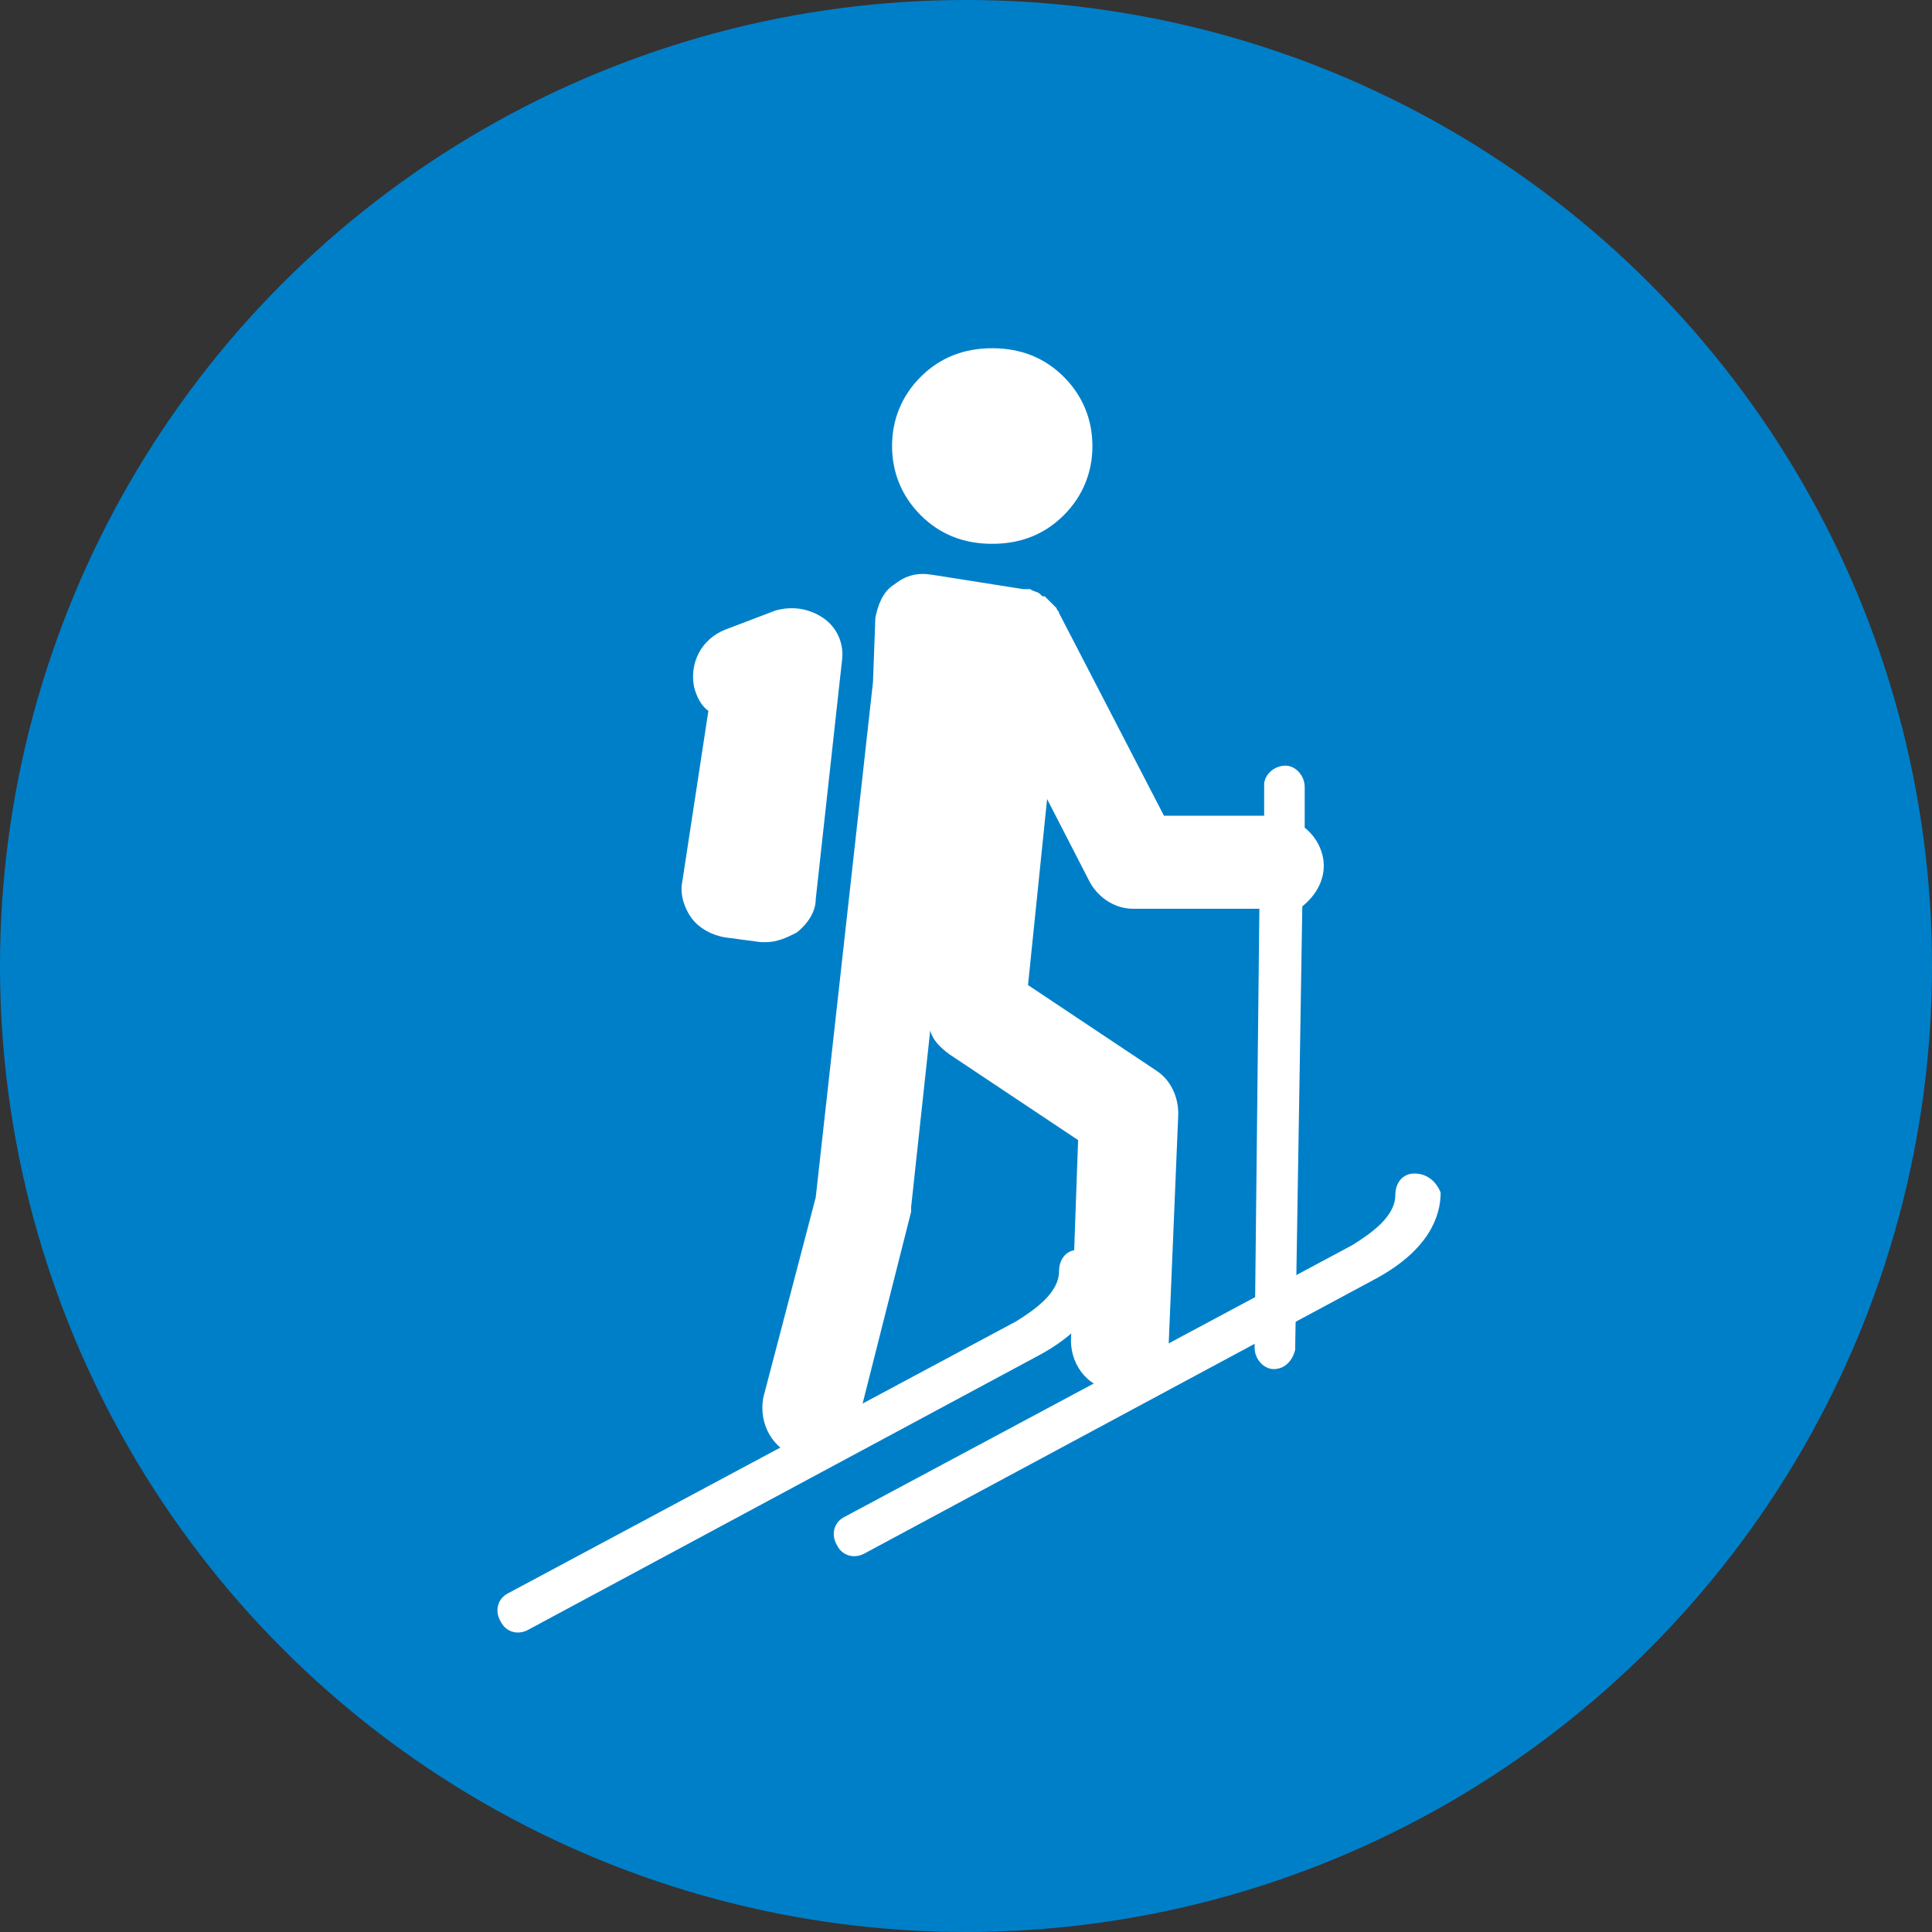
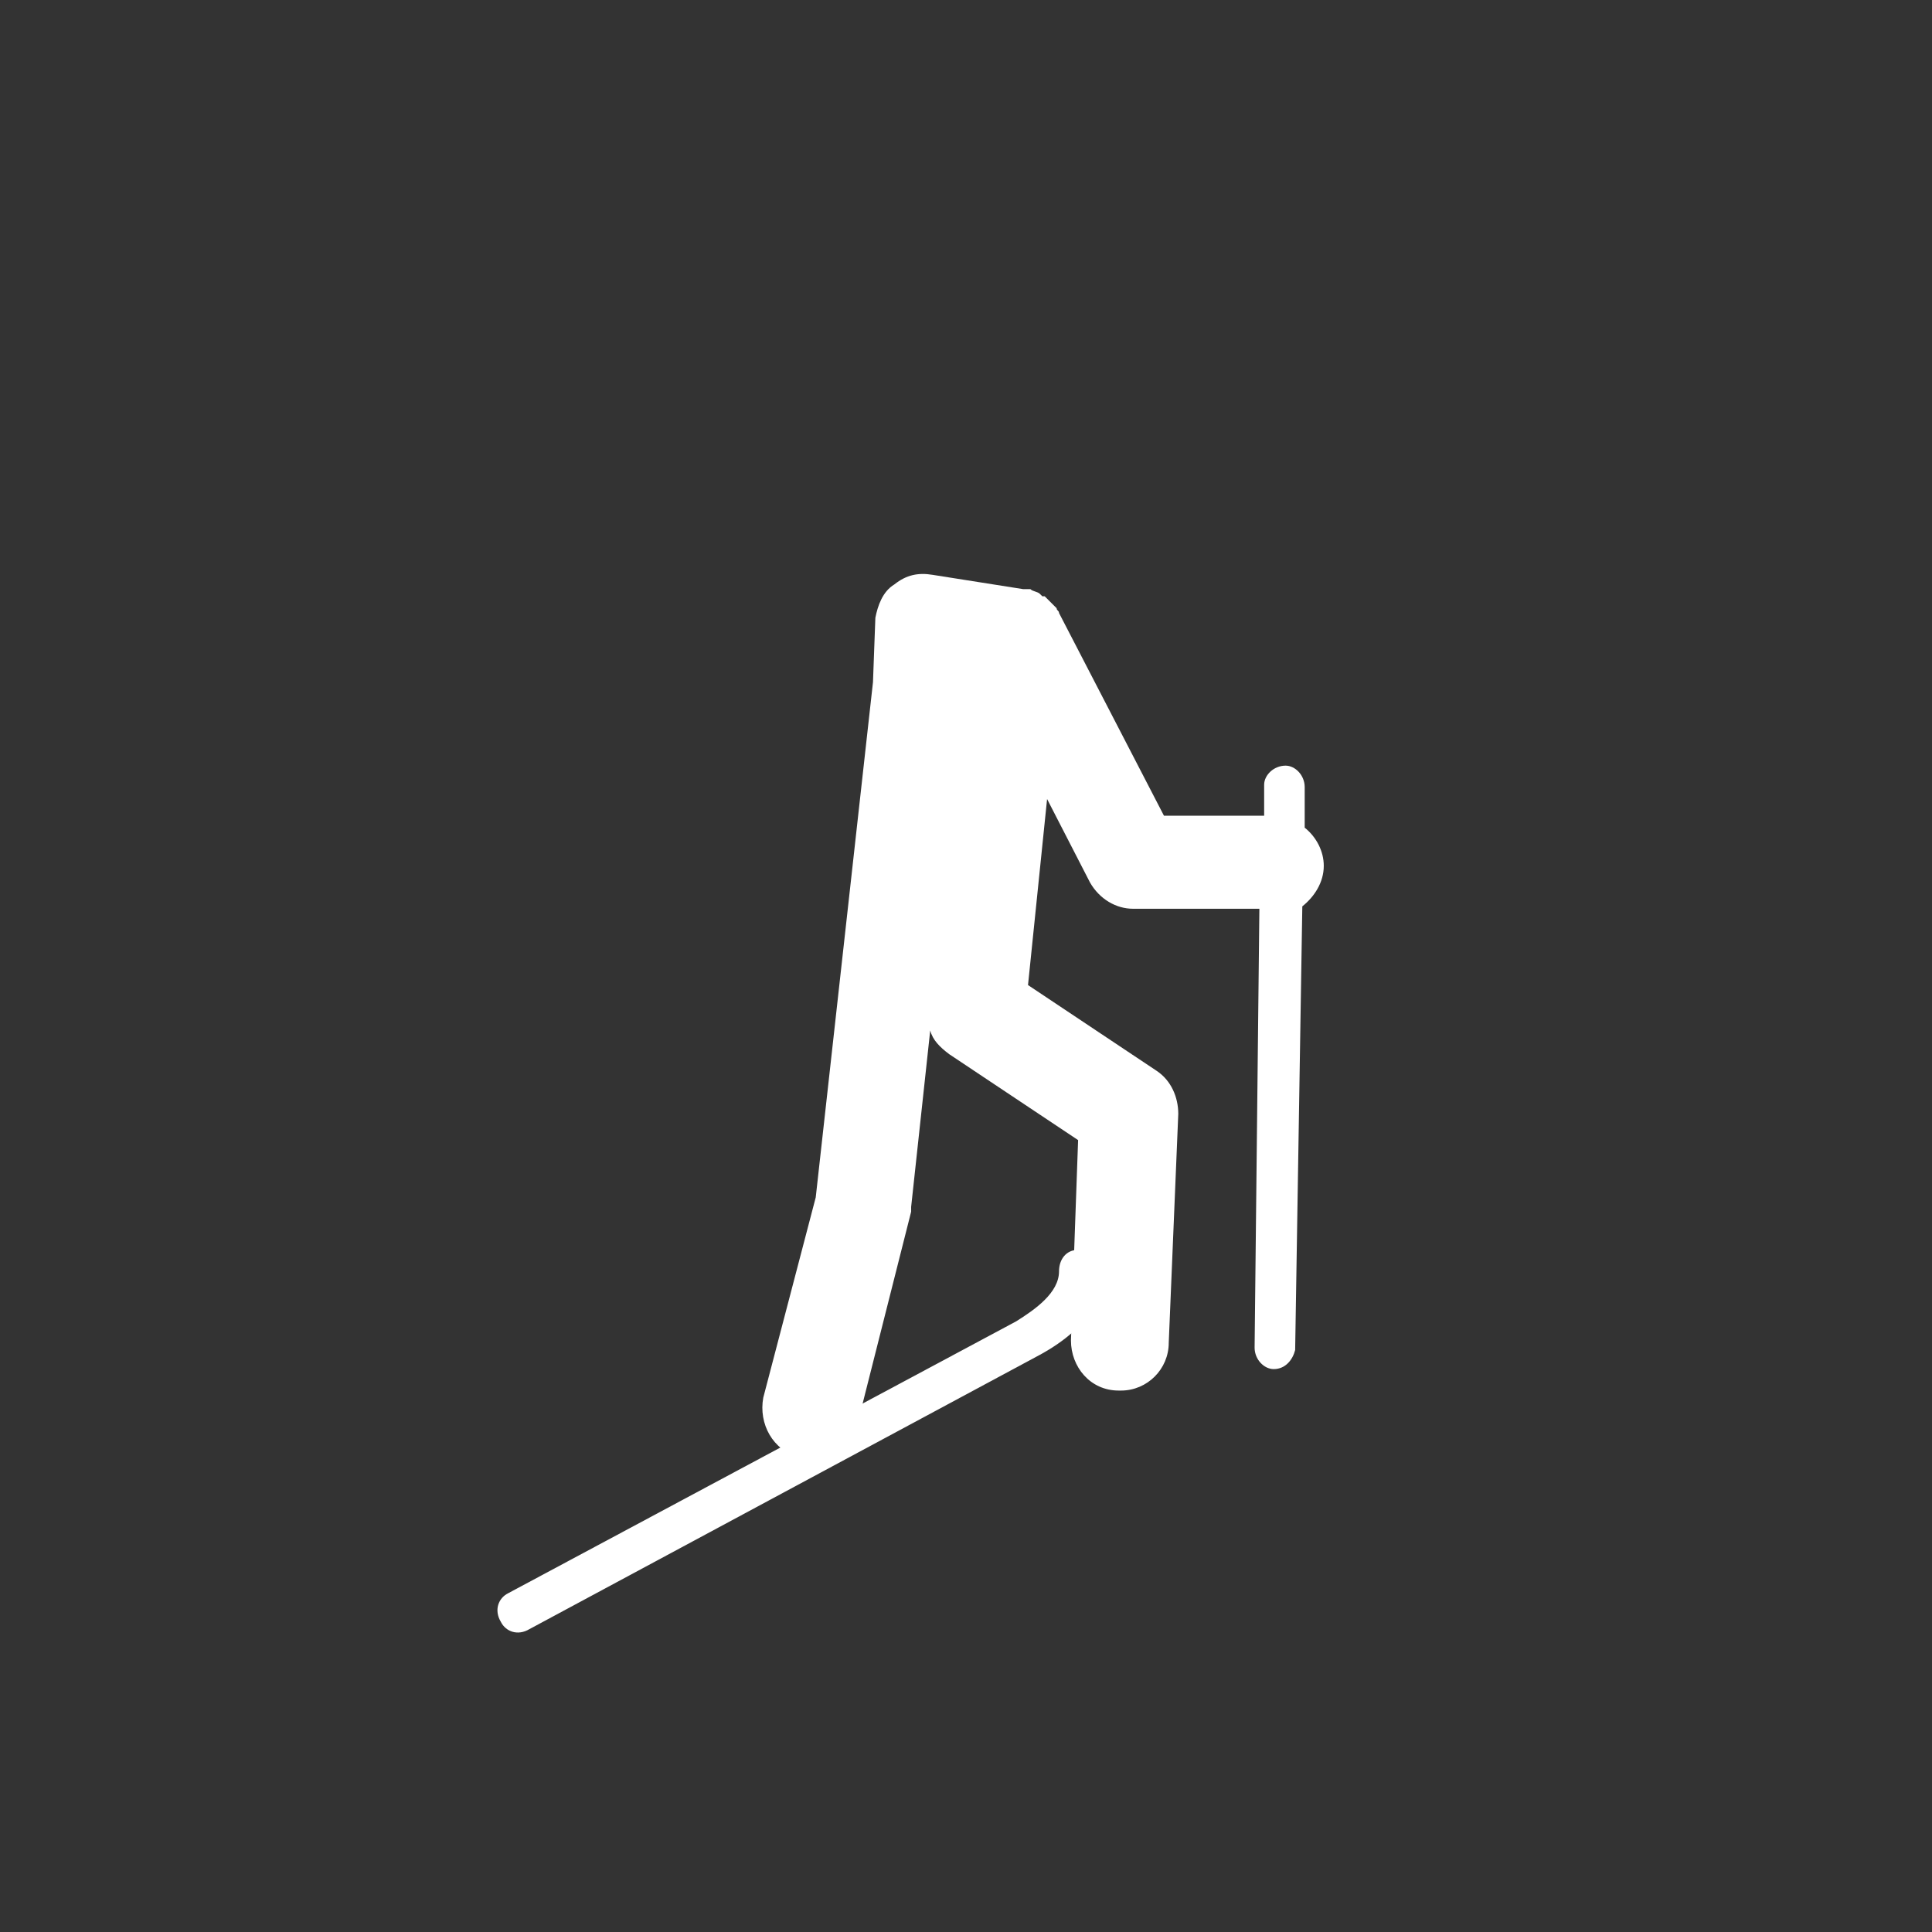
<svg xmlns="http://www.w3.org/2000/svg" version="1.1" x="0px" y="0px" viewBox="0 0 81 81" style="enable-background:new 0 0 81 81;" xml:space="preserve">
  <rect x="0" y="0" width="81" height="81" fill="#333333" stroke="none" />
  <style type="text/css">
	.st0{fill:#007FC9;}
	.st1{fill:#FFFFFF;}
	.st2{fill:none;stroke:#474747;stroke-width:12;stroke-linecap:round;stroke-linejoin:round;stroke-miterlimit:10;}
	.st3{fill:#474747;}
	.st4{fill:none;stroke:#474747;stroke-width:5;stroke-linecap:round;stroke-linejoin:round;stroke-miterlimit:10;}
	.st5{fill:none;stroke:#474747;stroke-width:3;stroke-linecap:round;stroke-linejoin:round;stroke-miterlimit:10;}
	.st6{fill:#E4B93A;}
</style>
  <g id="Ebene_2">
-     <circle class="st0" cx="40.5" cy="40.5" r="40.5" />
    <g>
      <g>
        <g id="Ebene_1_8_">
          <g>
            <path class="st1" d="M54.7,34.7V33c0-0.5-0.4-0.9-0.8-0.9c-0.5,0-0.9,0.4-0.9,0.8v1.3h-4.2l-4.4-8.5l0,0c0-0.1-0.1-0.1-0.1-0.2       l0,0l-0.1-0.1c0,0,0,0-0.1-0.1L44,25.2c0,0,0,0-0.1-0.1L43.8,25c0,0,0,0-0.1,0l-0.1-0.1l0,0c-0.1-0.1-0.3-0.1-0.4-0.2       c0,0,0,0-0.1,0c0,0-0.1,0-0.2,0l0,0l-3.8-0.6c-0.6-0.1-1.1,0-1.6,0.4c-0.5,0.3-0.7,0.9-0.8,1.4l-0.1,2.7l0,0l-2.4,21.6L32,58.6       c-0.2,1.1,0.4,2.2,1.5,2.5c0.1,0,0.3,0,0.4,0c1,0,1.8-0.6,2.1-1.6l2.2-8.7c0-0.1,0-0.1,0-0.2l0.8-7.4c0.1,0.4,0.4,0.7,0.8,1       l5.4,3.6l-0.3,8.4c0,1.1,0.8,2.1,2,2.1H47c1.1,0,2-0.9,2-2l0.4-9.6c0-0.7-0.3-1.4-0.9-1.8l-5.4-3.6l0.8-7.8l1.8,3.5       c0.4,0.7,1.1,1.1,1.8,1.1h5.3l-0.2,18.4c0,0.5,0.4,0.9,0.8,0.9l0,0c0.5,0,0.8-0.4,0.9-0.8L54.6,38c0.5-0.4,0.9-1,0.9-1.7       C55.5,35.7,55.2,35.1,54.7,34.7z" />
-             <path class="st1" d="M34.2,37.7l1.1-10c0.1-0.7-0.2-1.4-0.8-1.8s-1.3-0.5-2-0.3l-2.1,0.8c-1,0.4-1.5,1.4-1.3,2.4       c0.1,0.4,0.3,0.8,0.6,1L28.6,37c-0.1,0.5,0.1,1.1,0.4,1.5s0.8,0.7,1.4,0.8l1.5,0.2c0.1,0,0.2,0,0.2,0c0.5,0,0.9-0.2,1.3-0.4       C33.9,38.7,34.2,38.2,34.2,37.7z" />
-             <path class="st1" d="M41.6,22.8c1.2,0,2.2-0.4,3-1.2c0.8-0.8,1.2-1.8,1.2-2.9s-0.4-2.1-1.2-2.9c-0.8-0.8-1.8-1.2-3-1.2       s-2.2,0.4-3,1.2c-0.8,0.8-1.2,1.8-1.2,2.9s0.4,2.1,1.2,2.9C39.4,22.4,40.4,22.8,41.6,22.8z" />
          </g>
        </g>
      </g>
      <g>
-         <path class="st1" d="M59.3,49.2c-0.5,0-0.8,0.4-0.8,0.9c0,0.9-1,1.6-1.8,2.1L35.4,63.6c-0.4,0.2-0.6,0.7-0.3,1.2     c0.2,0.4,0.7,0.6,1.2,0.3l21.4-11.5c2.2-1.2,2.7-2.6,2.7-3.6C60.2,49.5,59.8,49.2,59.3,49.2z" />
-       </g>
+         </g>
      <g>
        <path class="st1" d="M45.2,52.4c-0.5,0-0.8,0.4-0.8,0.9c0,0.9-1,1.6-1.8,2.1L21.3,66.8c-0.4,0.2-0.6,0.7-0.3,1.2     c0.2,0.4,0.7,0.6,1.2,0.3l21.4-11.5c2.2-1.2,2.7-2.6,2.7-3.6C46.1,52.8,45.7,52.4,45.2,52.4z" />
      </g>
    </g>
  </g>
  <g id="Ebene_1">
</g>
</svg>